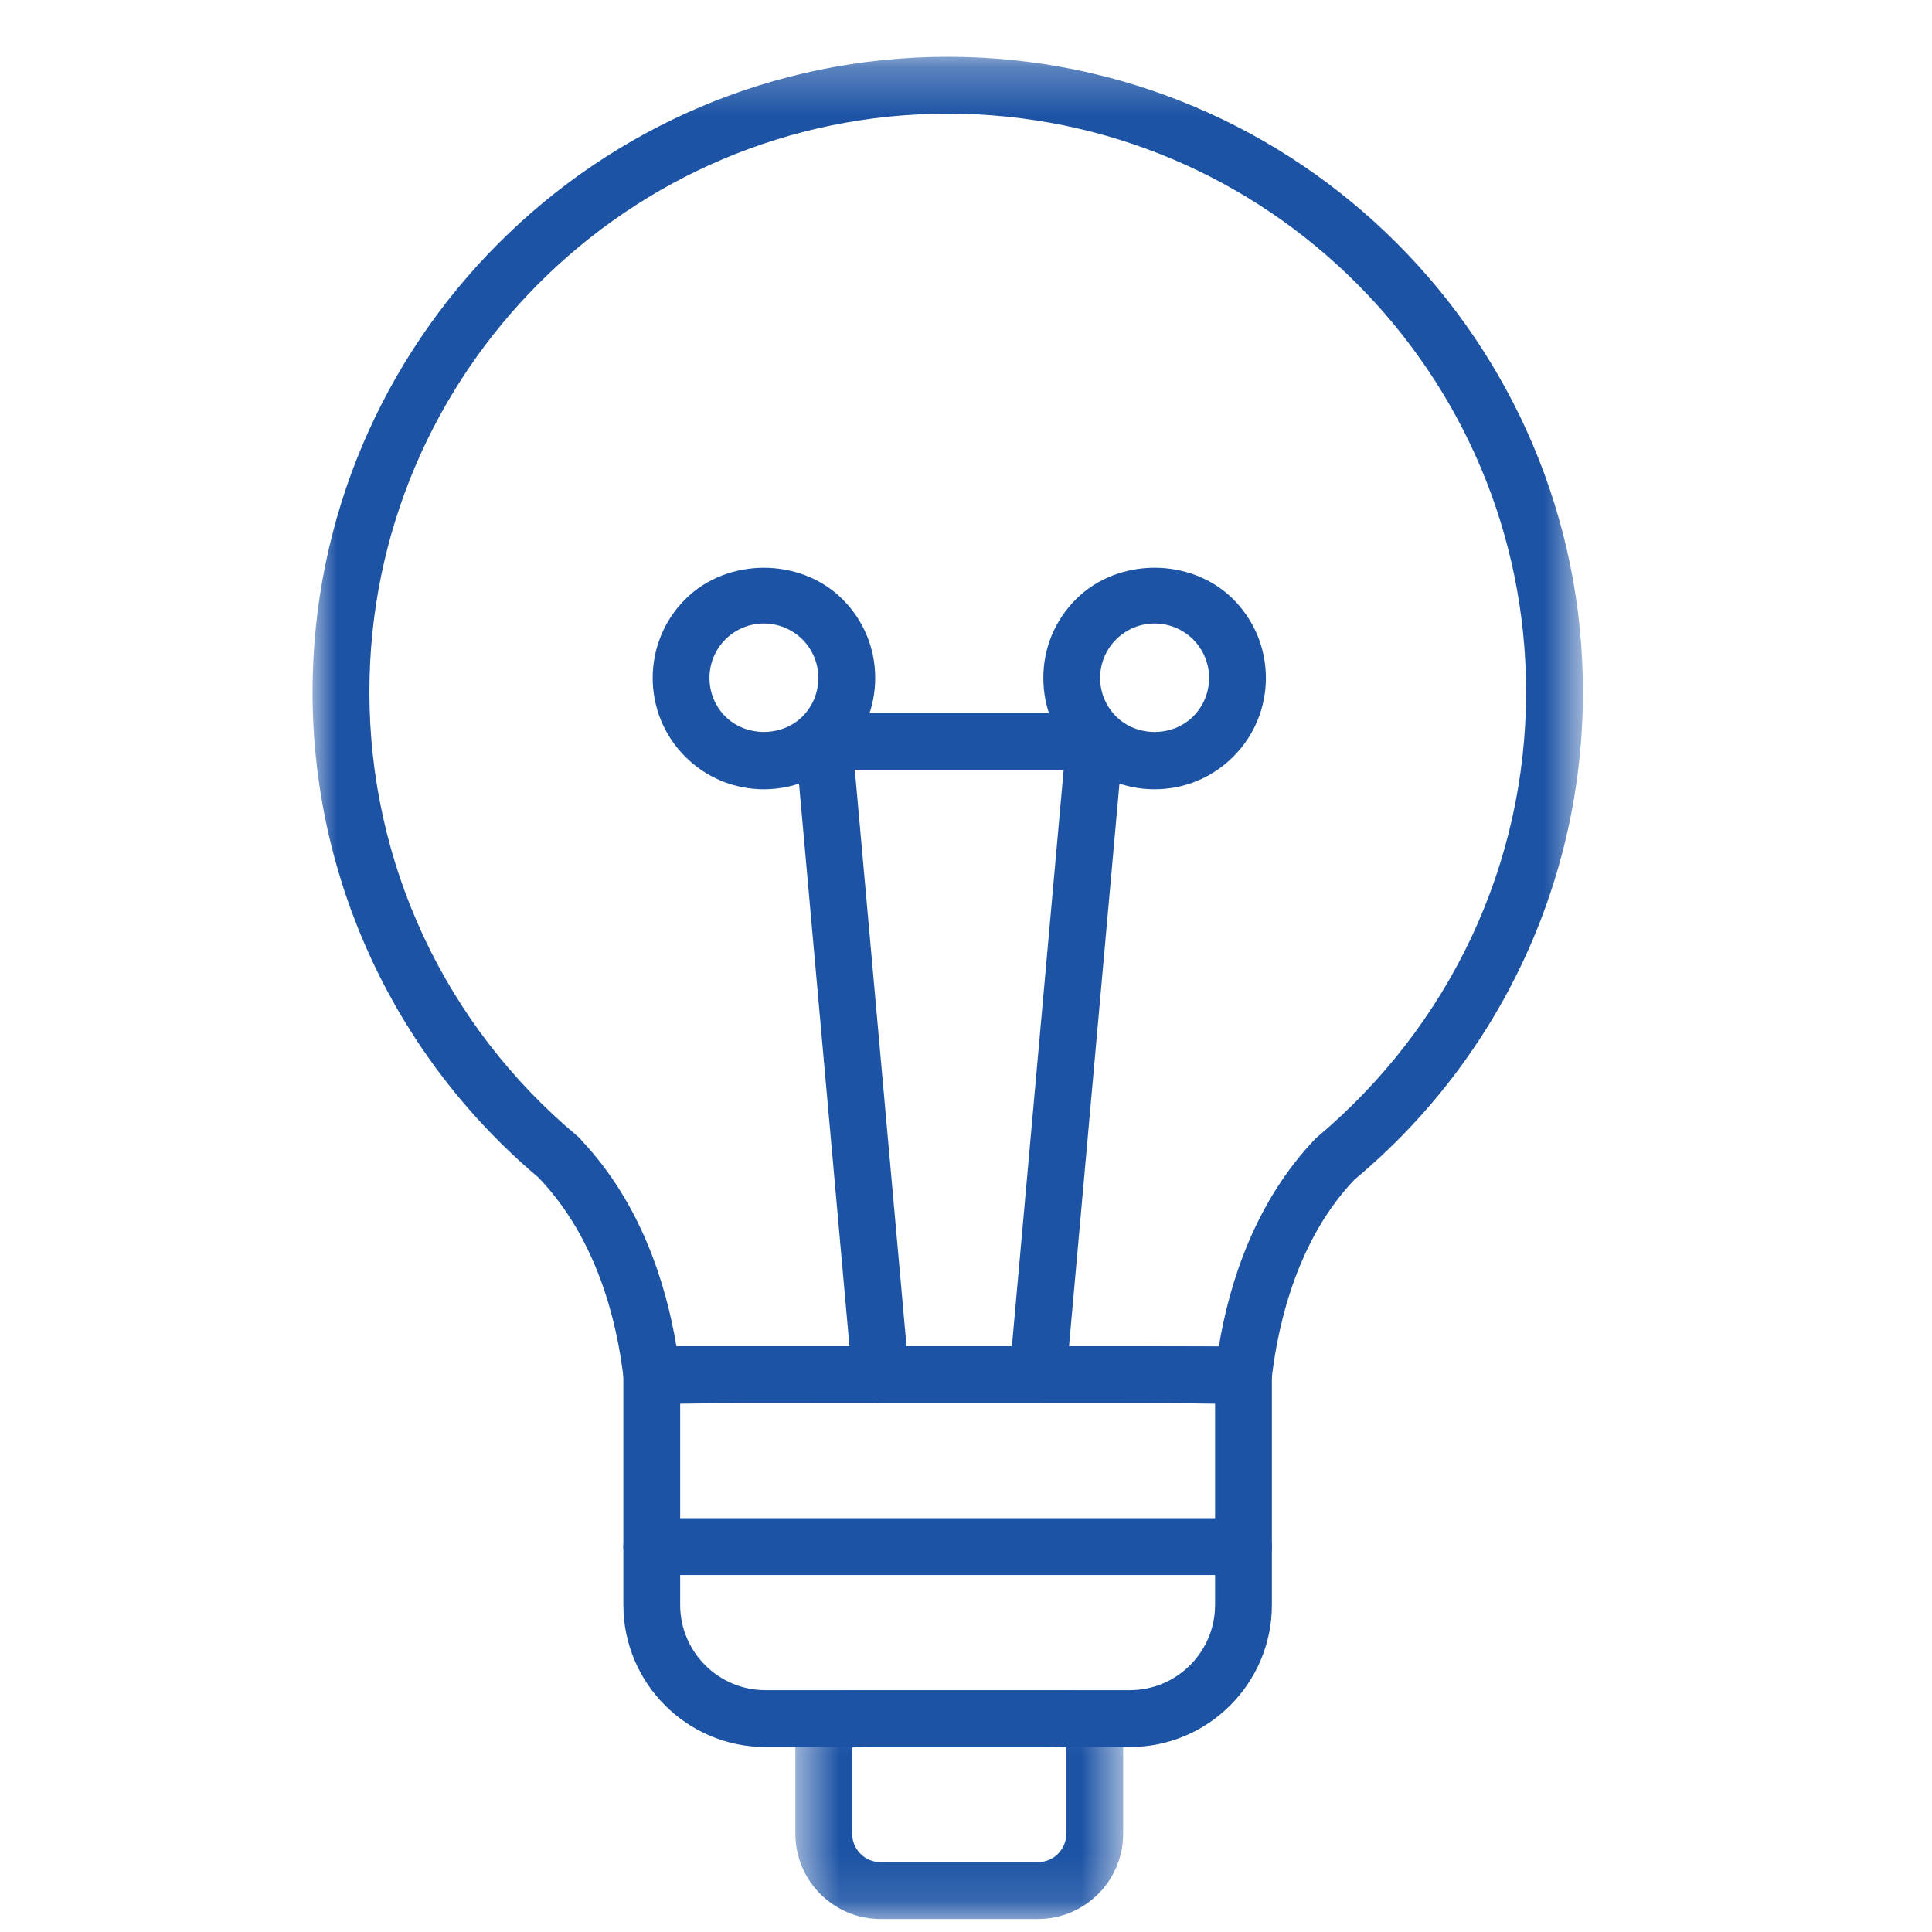
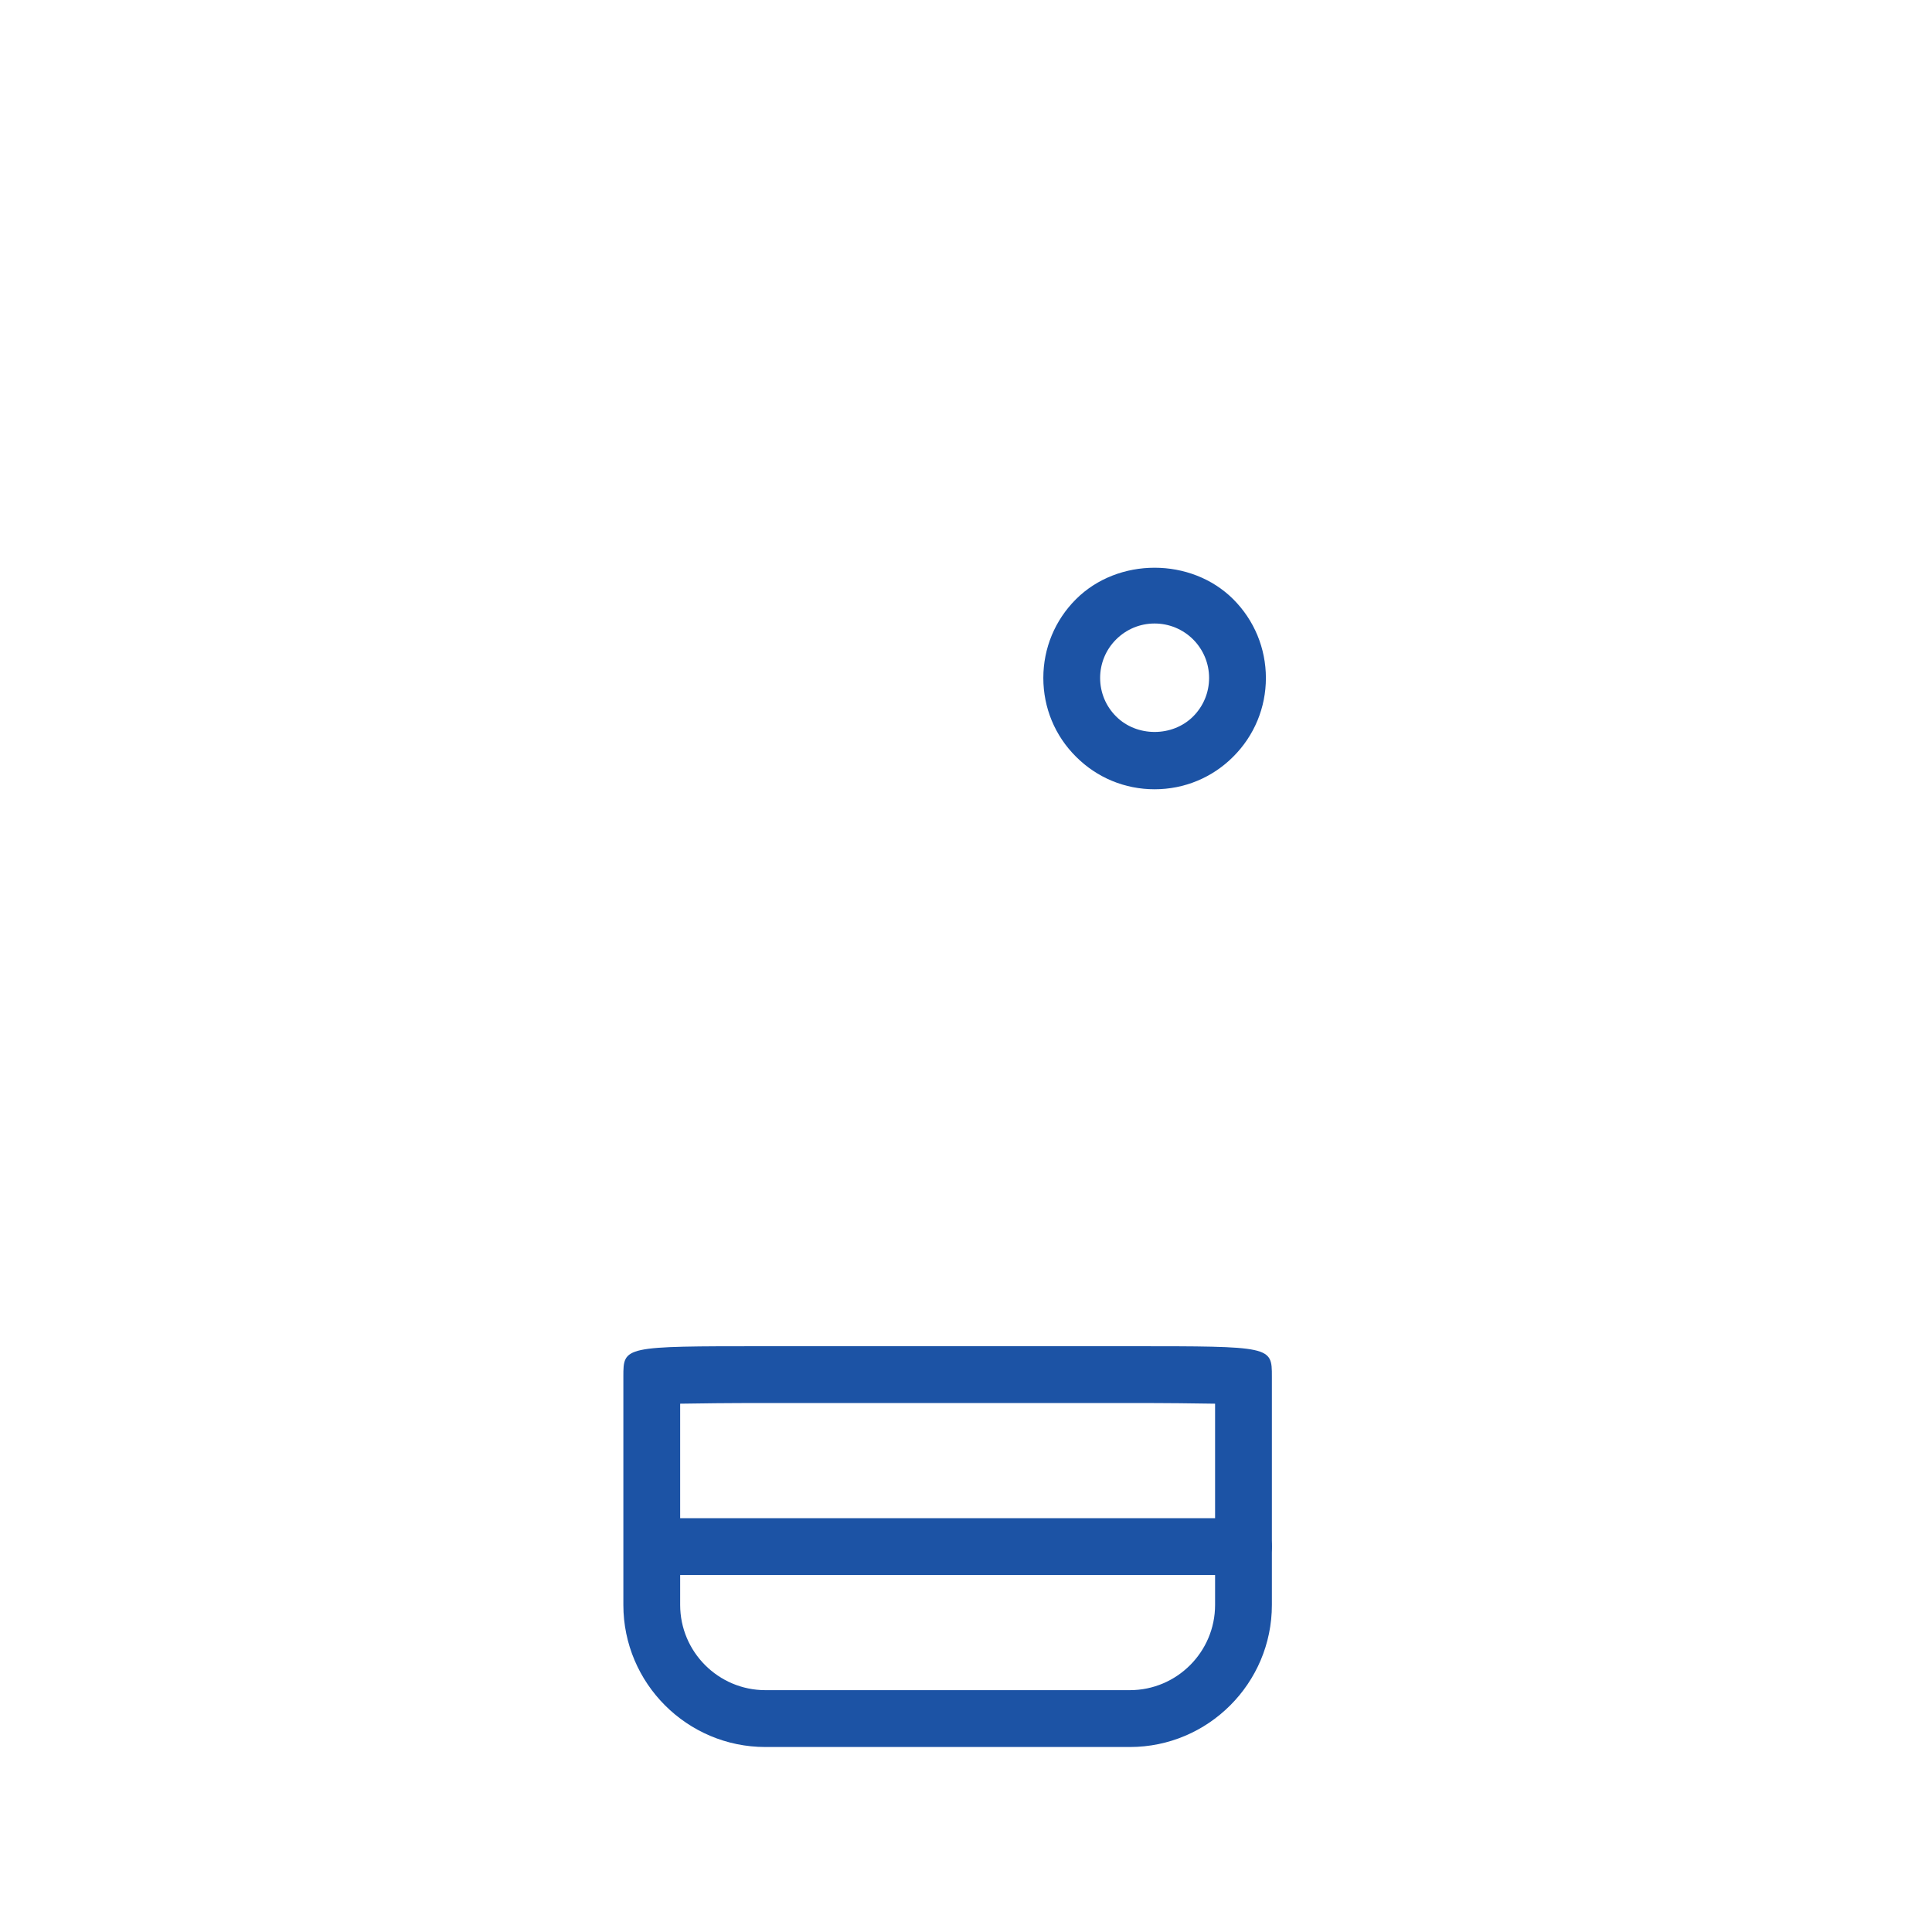
<svg xmlns="http://www.w3.org/2000/svg" xmlns:xlink="http://www.w3.org/1999/xlink" width="40px" height="40px" viewBox="0 0 40 40" version="1.1">
  <title>icon-lightbulb</title>
  <desc>Created with Sketch.</desc>
  <defs>
    <polygon id="path-1" points="26.301 28.146 26.301 0.27 0 0.27 0 28.146 26.301 28.146" />
-     <polygon id="path-3" points="0.584 5.882 7.371 5.882 7.371 1.145 0.584 1.145 0.584 5.882" />
  </defs>
  <g id="Symbols" stroke="none" stroke-width="1" fill="none" fill-rule="evenodd">
    <g id="icon-lightbulb">
      <g id="Page-1" transform="translate(6.471, 0)">
        <g id="Group-3" transform="translate(0, 0.906)">
          <mask id="mask-2" fill="white">
            <use xlink:href="#path-1" />
          </mask>
          <g id="Clip-2" />
-           <path d="M7.533,26.966 L18.764,26.969 C18.984,25.642 19.518,23.966 20.773,22.659 C23.556,20.329 25.125,16.979 25.125,13.421 C25.125,6.819 19.753,1.447 13.15,1.447 C6.547,1.447 1.177,6.819 1.177,13.421 C1.177,16.976 2.745,20.326 5.48,22.612 C5.517,22.642 5.549,22.675 5.576,22.712 C6.794,24.01 7.316,25.659 7.533,26.966 M19.273,28.146 L19.273,28.146 L7.023,28.142 C6.725,28.142 6.474,27.919 6.439,27.623 C6.297,26.42 5.877,24.723 4.677,23.474 C4.674,23.472 4.673,23.47 4.672,23.469 C1.702,20.961 0,17.302 0,13.421 C0,6.169 5.899,0.27 13.15,0.27 C20.402,0.27 26.302,6.169 26.302,13.421 C26.302,17.329 24.578,21.008 21.573,23.516 C20.42,24.723 20,26.422 19.858,27.627 C19.823,27.922 19.572,28.146 19.273,28.146" id="Fill-1" fill="#1C53A5" mask="url(#mask-2)" />
        </g>
-         <path d="M19.274,32.609 L7.023,32.609 C6.699,32.609 6.435,32.346 6.435,32.021 C6.435,31.696 6.699,31.433 7.023,31.433 L19.274,31.433 C19.599,31.433 19.862,31.696 19.862,32.021 C19.862,32.346 19.599,32.609 19.274,32.609" id="Fill-4" fill="#1C53A5" />
+         <path d="M19.274,32.609 L7.023,32.609 C6.435,31.696 6.699,31.433 7.023,31.433 L19.274,31.433 C19.599,31.433 19.862,31.696 19.862,32.021 C19.862,32.346 19.599,32.609 19.274,32.609" id="Fill-4" fill="#1C53A5" />
        <path d="M7.611,29.062 L7.611,33.228 C7.611,34.201 8.403,34.993 9.376,34.993 L16.921,34.993 C17.894,34.993 18.686,34.201 18.686,33.228 L18.686,29.062 C18.3,29.055 17.702,29.048 16.921,29.048 L9.376,29.048 C8.595,29.048 7.997,29.055 7.611,29.062 M16.921,36.17 L9.376,36.17 C7.754,36.17 6.435,34.85 6.435,33.228 L6.435,28.5 C6.435,27.872 6.435,27.872 9.376,27.872 L16.921,27.872 C19.862,27.872 19.862,27.872 19.862,28.5 L19.862,33.228 C19.862,34.85 18.543,36.17 16.921,36.17" id="Fill-6" fill="#1C53A5" />
        <g id="Group-10" transform="translate(9.412, 33.848)">
          <mask id="mask-4" fill="white">
            <use xlink:href="#path-3" />
          </mask>
          <g id="Clip-9" />
          <path d="M1.76,2.33 L1.76,4.118 C1.76,4.442 2.025,4.706 2.348,4.706 L5.606,4.706 C5.93,4.706 6.194,4.442 6.194,4.118 L6.194,2.33 C6.033,2.325 5.834,2.322 5.606,2.322 L2.348,2.322 C2.12,2.322 1.921,2.325 1.76,2.33 M5.606,5.883 L2.348,5.883 C1.375,5.883 0.584,5.091 0.584,4.118 L0.584,1.792 C0.584,1.145 1.137,1.145 2.348,1.145 L5.606,1.145 C6.818,1.145 7.371,1.145 7.371,1.792 L7.371,4.118 C7.371,5.091 6.579,5.883 5.606,5.883" id="Fill-8" fill="#1C53A5" mask="url(#mask-4)" />
        </g>
-         <path d="M12.298,27.876 L14.479,27.876 L15.551,15.937 L11.227,15.937 L12.298,27.876 Z M15.018,29.052 L11.76,29.052 C11.455,29.052 11.201,28.819 11.174,28.516 L9.998,15.4 C9.982,15.236 10.038,15.073 10.15,14.951 C10.261,14.83 10.418,14.76 10.584,14.76 L16.194,14.76 C16.359,14.76 16.517,14.83 16.628,14.951 C16.739,15.073 16.794,15.236 16.78,15.4 L15.604,28.516 C15.575,28.819 15.321,29.052 15.018,29.052 L15.018,29.052 Z" id="Fill-11" fill="#1C53A5" />
        <path d="M17.433,12.909 C17.132,12.909 16.849,13.027 16.636,13.24 C16.424,13.451 16.306,13.736 16.306,14.036 C16.306,14.338 16.424,14.621 16.636,14.832 C17.064,15.262 17.803,15.261 18.231,14.834 C18.444,14.621 18.562,14.337 18.562,14.036 C18.562,13.736 18.443,13.451 18.231,13.238 C18.018,13.027 17.735,12.909 17.433,12.909 M17.433,16.341 C16.818,16.341 16.238,16.101 15.804,15.664 C15.369,15.231 15.13,14.652 15.13,14.036 C15.13,13.422 15.369,12.843 15.804,12.408 C16.675,11.536 18.192,11.537 19.063,12.407 C19.498,12.843 19.737,13.422 19.738,14.036 C19.738,14.651 19.498,15.23 19.063,15.665 C18.629,16.101 18.049,16.341 17.433,16.341" id="Fill-13" fill="#1C53A5" />
-         <path d="M9.344,12.909 C9.043,12.909 8.76,13.027 8.548,13.238 C8.108,13.678 8.108,14.394 8.546,14.834 C8.976,15.261 9.716,15.26 10.143,14.834 C10.355,14.621 10.472,14.337 10.472,14.036 C10.472,13.736 10.355,13.452 10.142,13.238 C9.929,13.027 9.646,12.909 9.344,12.909 M9.344,16.341 C8.73,16.341 8.15,16.101 7.715,15.665 C6.817,14.768 6.818,13.305 7.716,12.407 C8.585,11.537 10.105,11.538 10.973,12.407 C11.409,12.842 11.649,13.421 11.649,14.036 C11.649,14.651 11.41,15.23 10.975,15.665 C10.539,16.101 9.959,16.341 9.344,16.341" id="Fill-15" fill="#1C53A5" />
      </g>
    </g>
  </g>
</svg>